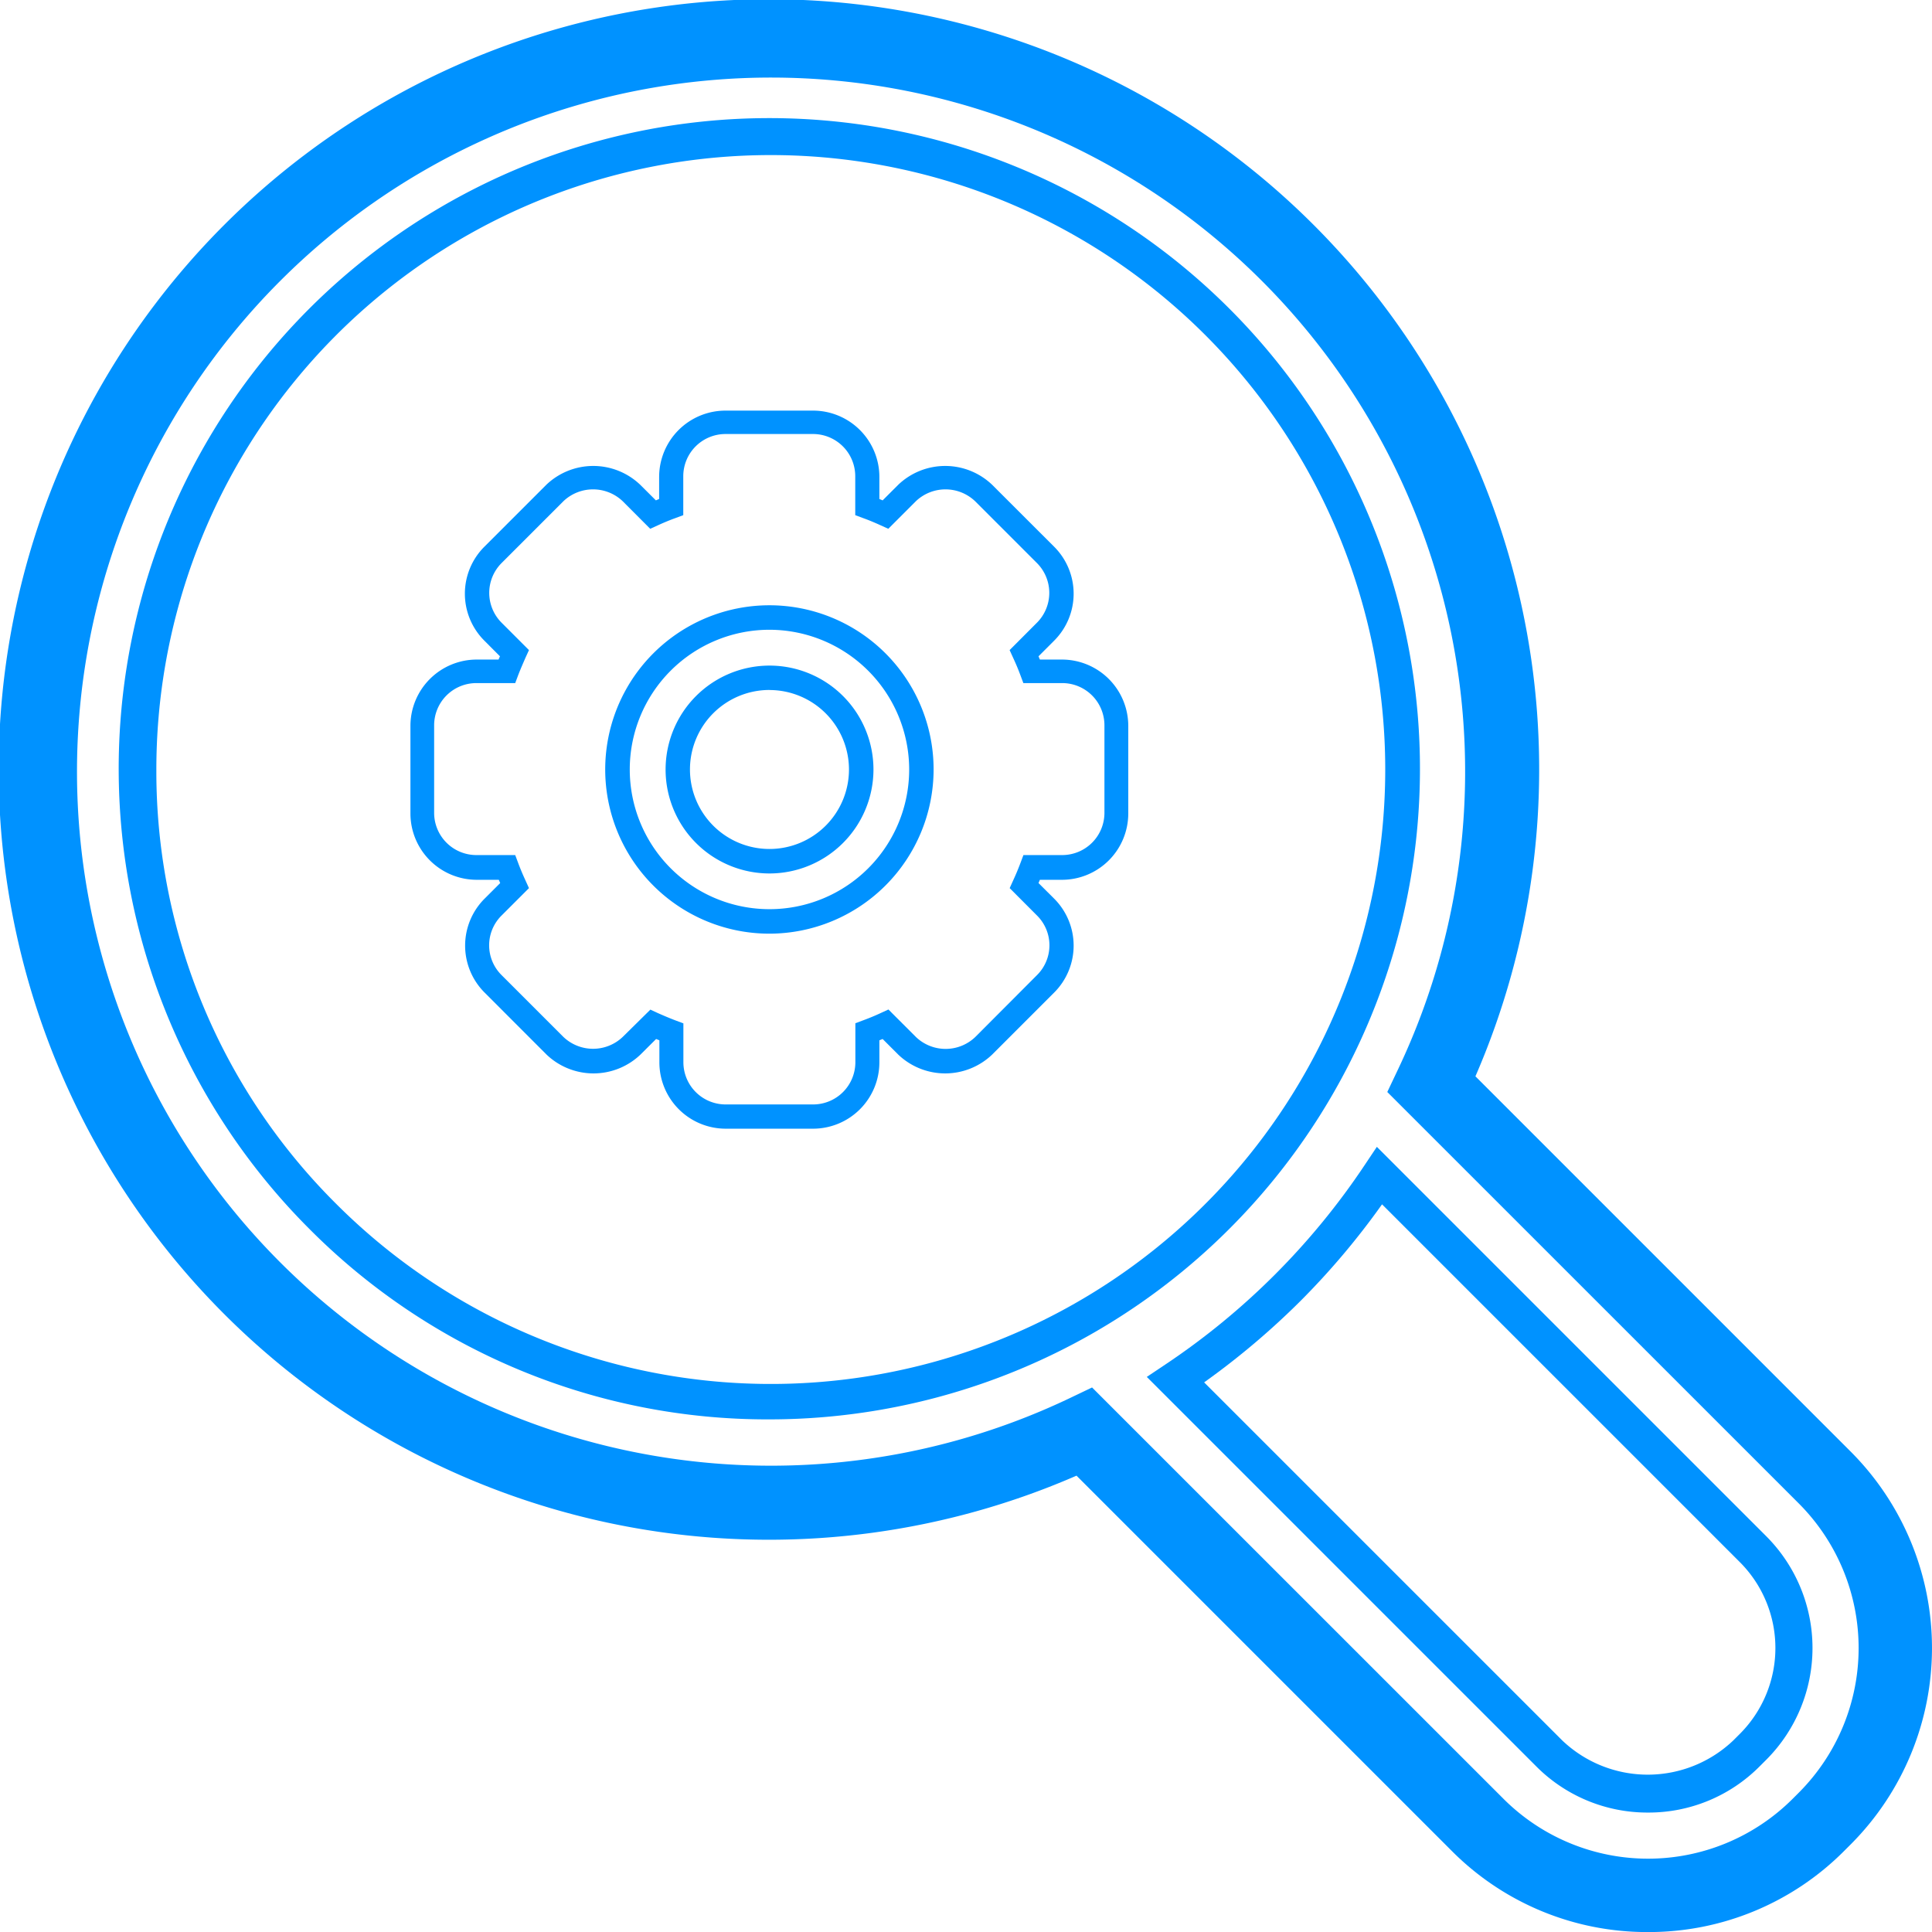
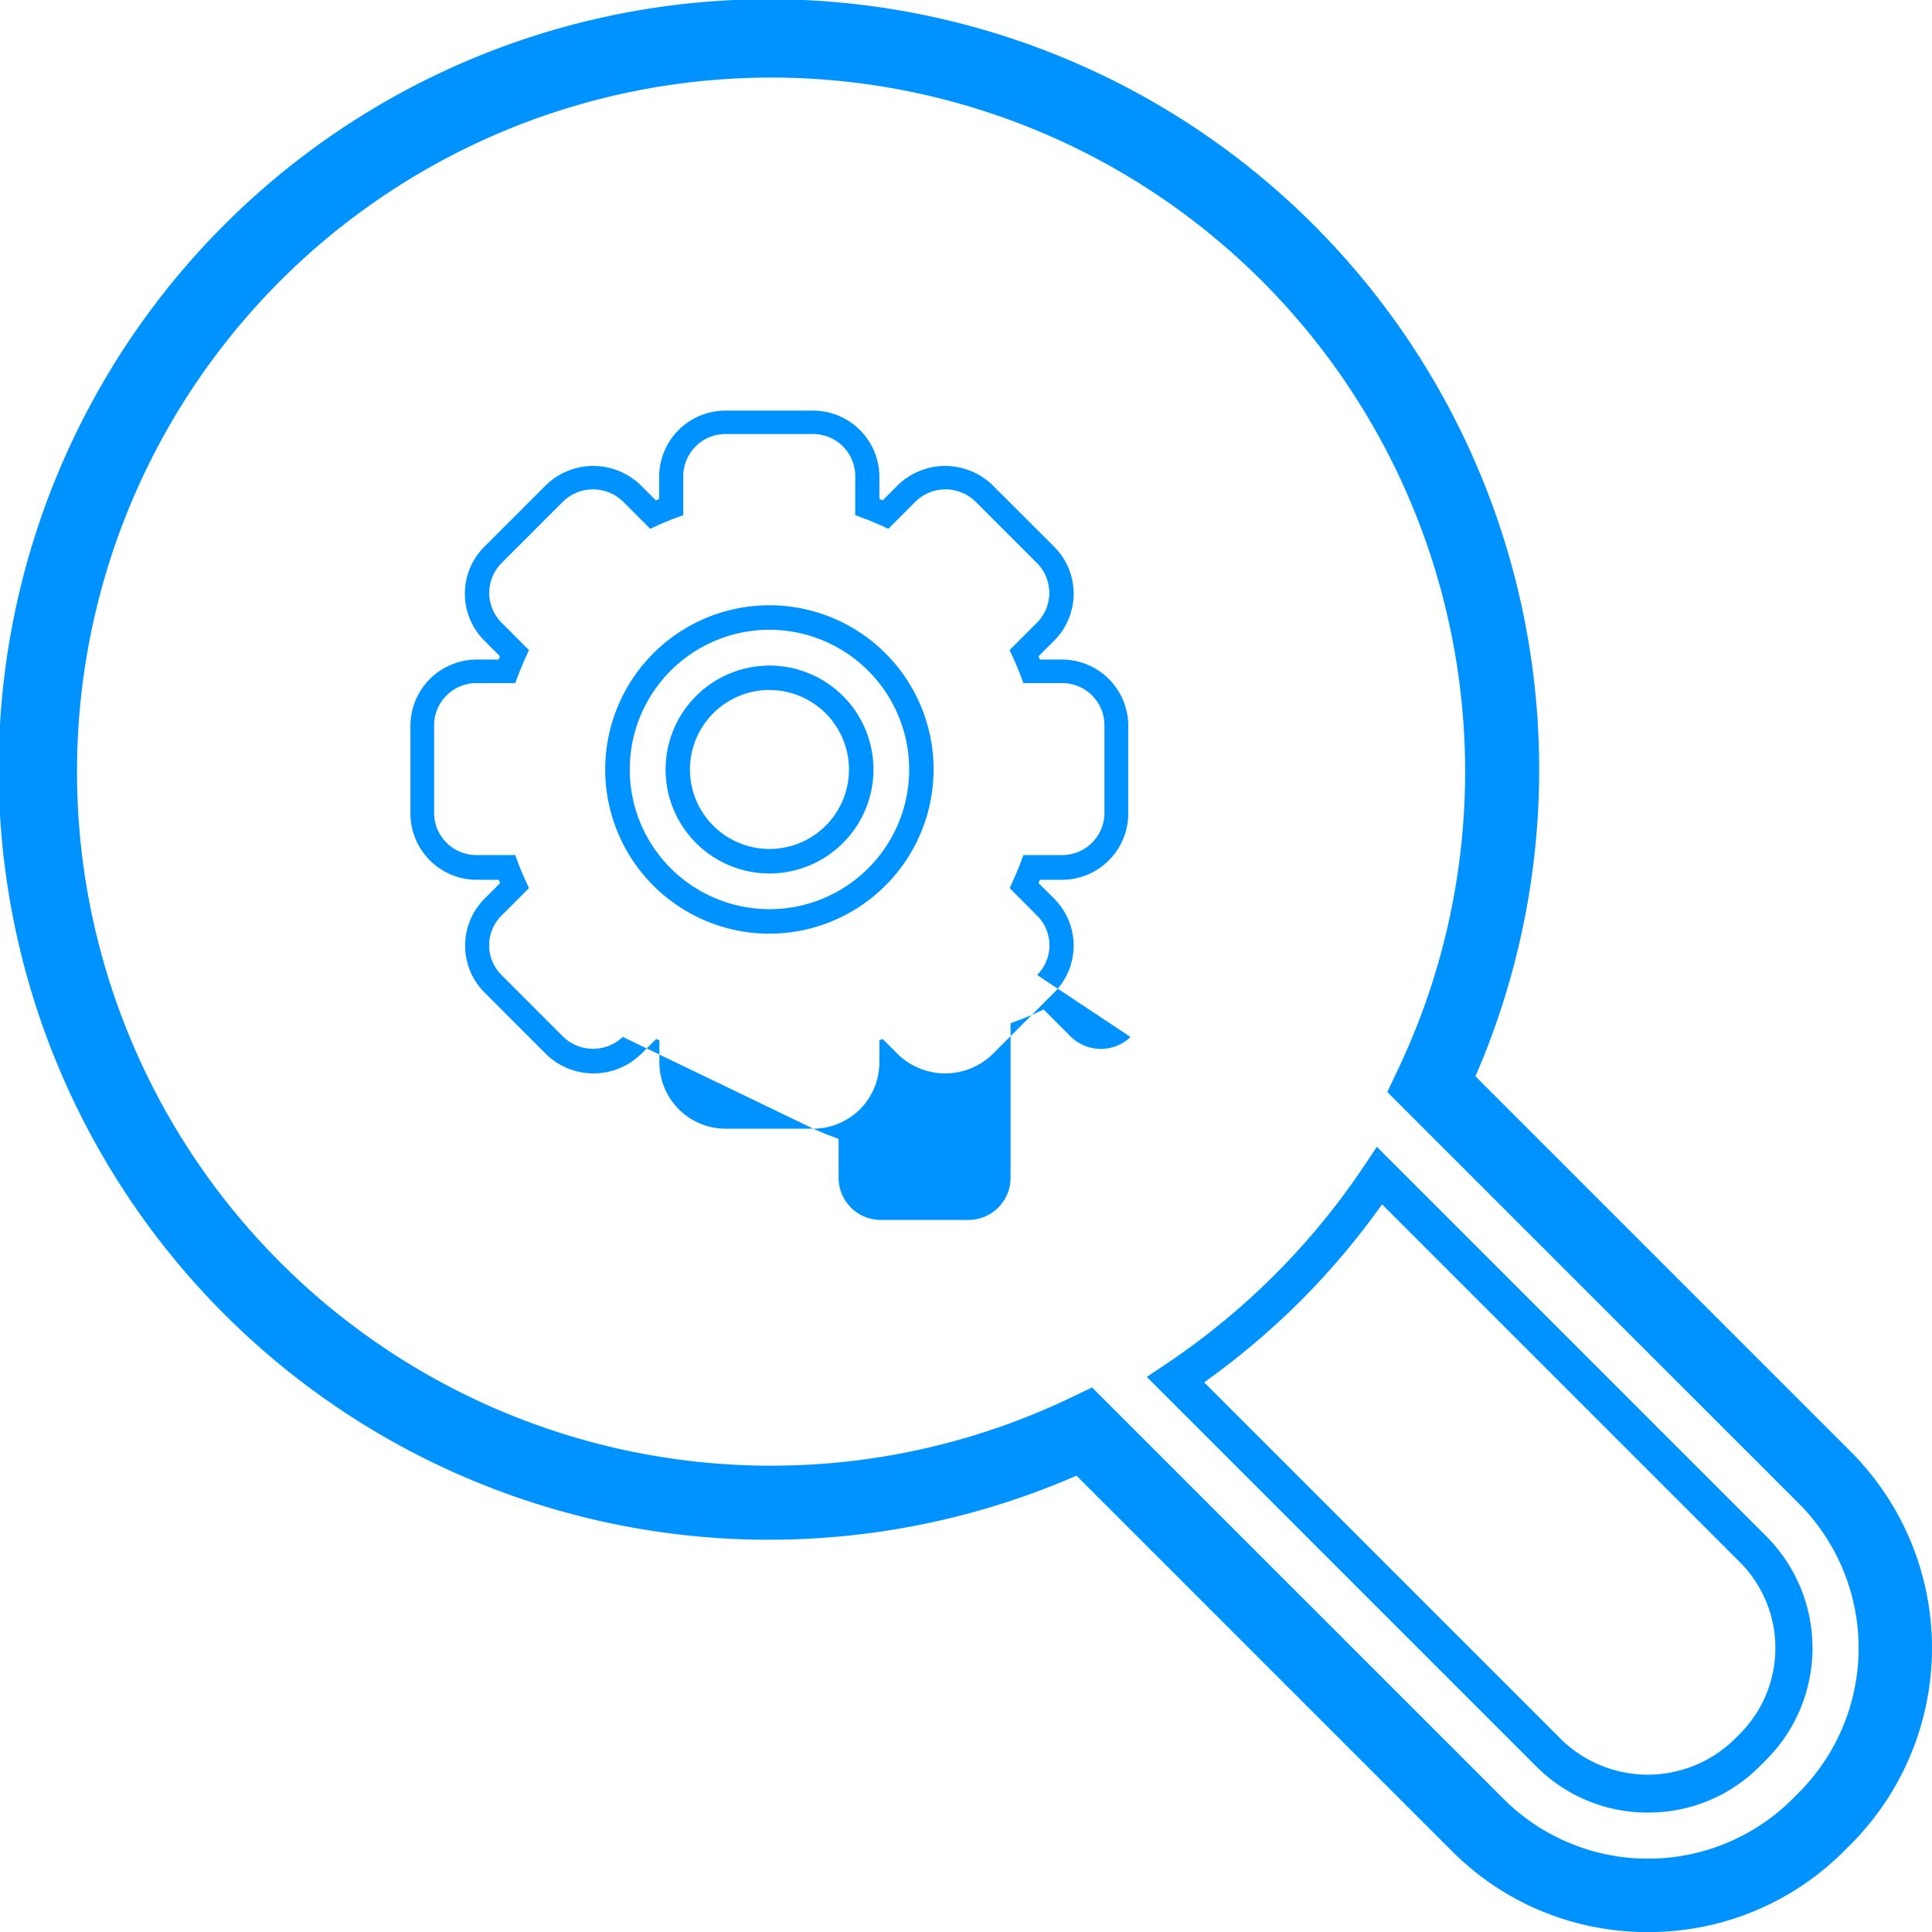
<svg xmlns="http://www.w3.org/2000/svg" width="32.028" height="32.029" viewBox="0 0 32.028 32.029">
  <g id="Group_1811" data-name="Group 1811" transform="translate(-116.148 -106.25)">
    <g id="Group_1803" data-name="Group 1803" transform="translate(116.148 106.25)">
      <g id="Group_1802" data-name="Group 1802">
        <path id="Path_6520" data-name="Path 6520" d="M143.468,138.279a4.563,4.563,0,0,1-3.251-1.343l-6.223-6.223a12.769,12.769,0,1,1,6.613-6.62l6.227,6.227a4.607,4.607,0,0,1,0,6.5l-.114.114A4.567,4.567,0,0,1,143.468,138.279Zm-9.216-9.028,6.826,6.825a3.391,3.391,0,0,0,4.782,0l.114-.114a3.393,3.393,0,0,0,0-4.782l-6.828-6.827.184-.388a11.506,11.506,0,1,0-5.465,5.471Z" transform="translate(-116.148 -106.25)" fill="#0092ff" />
      </g>
    </g>
    <g id="Group_1805" data-name="Group 1805" transform="translate(118.132 108.234)">
      <g id="Group_1804" data-name="Group 1804">
-         <path id="Path_6521" data-name="Path 6521" d="M129.363,130.243a10.7,10.7,0,0,1-7.617-3.151h0a10.786,10.786,0,1,1,7.617,3.151Zm-7.187-3.581a10.186,10.186,0,1,0-2.973-7.191,10.1,10.1,0,0,0,2.973,7.191Z" transform="translate(-118.595 -108.697)" fill="#0092ff" />
-       </g>
+         </g>
    </g>
    <g id="Group_1809" data-name="Group 1809" transform="translate(122.95 113.052)">
      <g id="Group_1806" data-name="Group 1806" transform="translate(3.233 3.233)">
        <path id="Path_6522" data-name="Path 6522" d="M131.245,124.069a2.722,2.722,0,1,1,2.721-2.722A2.725,2.725,0,0,1,131.245,124.069Zm0-5.038a2.316,2.316,0,1,0,2.316,2.316A2.319,2.319,0,0,0,131.245,119.031Zm0,4.04a1.723,1.723,0,1,1,1.724-1.724A1.725,1.725,0,0,1,131.245,123.071Zm0-3.042a1.318,1.318,0,1,0,1.318,1.318A1.319,1.319,0,0,0,131.245,120.03Z" transform="translate(-128.524 -118.626)" fill="#0092ff" />
      </g>
      <g id="Group_1808" data-name="Group 1808">
        <g id="Group_1807" data-name="Group 1807">
-           <path id="Path_6523" data-name="Path 6523" d="M131.217,126.548h-1.451a1.1,1.1,0,0,1-1.1-1.1v-.365l-.054-.022-.259.258a1.127,1.127,0,0,1-1.558,0l-1.026-1.027a1.1,1.1,0,0,1,0-1.558l.258-.258-.023-.054h-.365a1.1,1.1,0,0,1-1.1-1.1v-1.451a1.1,1.1,0,0,1,1.1-1.1H126c.007-.018.015-.036.023-.054l-.258-.259a1.1,1.1,0,0,1,0-1.558l1.026-1.026a1.127,1.127,0,0,1,1.558,0l.259.258.054-.023v-.365a1.1,1.1,0,0,1,1.1-1.1h1.451a1.1,1.1,0,0,1,1.1,1.1v.365l.054.023.258-.258a1.127,1.127,0,0,1,1.558,0l1.027,1.026a1.1,1.1,0,0,1,0,1.558l-.259.259c.008.018.015.036.023.054h.365a1.1,1.1,0,0,1,1.1,1.1v1.451a1.1,1.1,0,0,1-1.1,1.1h-.365l-.023.054.259.258a1.1,1.1,0,0,1,0,1.558l-1.027,1.027a1.127,1.127,0,0,1-1.558,0l-.258-.258-.054.022v.365A1.1,1.1,0,0,1,131.217,126.548Zm-2.7-1.974.127.059c.1.044.192.083.289.12l.131.049v.644a.7.7,0,0,0,.7.7h1.451a.7.7,0,0,0,.7-.7V124.8l.131-.049c.1-.037.195-.076.289-.12l.128-.059.456.456a.712.712,0,0,0,.984,0L134.928,124a.695.695,0,0,0,0-.984l-.455-.456.058-.128c.044-.095.084-.191.121-.289l.049-.131h.643a.7.7,0,0,0,.7-.7v-1.451a.7.7,0,0,0-.7-.7H134.7l-.049-.131c-.037-.1-.077-.194-.121-.289l-.058-.127.455-.456a.7.7,0,0,0,0-.985l-1.026-1.026a.712.712,0,0,0-.984,0l-.456.456-.128-.058c-.095-.043-.191-.084-.289-.119l-.131-.049v-.645a.7.7,0,0,0-.7-.7h-1.451a.7.7,0,0,0-.7.7v.645l-.131.049c-.1.036-.195.076-.289.119l-.128.058-.455-.456a.713.713,0,0,0-.985,0l-1.026,1.026a.7.7,0,0,0,0,.985l.456.456-.058.127c-.043.1-.084.192-.121.289l-.049.131h-.644a.7.7,0,0,0-.7.7v1.451a.7.7,0,0,0,.7.7h.644l.049.131c.037.1.078.195.121.289l.058.128-.456.456a.695.695,0,0,0,0,.984l1.026,1.026a.713.713,0,0,0,.985,0Z" transform="translate(-124.537 -114.639)" fill="#0092ff" />
+           <path id="Path_6523" data-name="Path 6523" d="M131.217,126.548h-1.451a1.1,1.1,0,0,1-1.1-1.1v-.365l-.054-.022-.259.258a1.127,1.127,0,0,1-1.558,0l-1.026-1.027a1.1,1.1,0,0,1,0-1.558l.258-.258-.023-.054h-.365a1.1,1.1,0,0,1-1.1-1.1v-1.451a1.1,1.1,0,0,1,1.1-1.1H126c.007-.018.015-.036.023-.054l-.258-.259a1.1,1.1,0,0,1,0-1.558l1.026-1.026a1.127,1.127,0,0,1,1.558,0l.259.258.054-.023v-.365a1.1,1.1,0,0,1,1.1-1.1h1.451a1.1,1.1,0,0,1,1.1,1.1v.365l.054.023.258-.258a1.127,1.127,0,0,1,1.558,0l1.027,1.026a1.1,1.1,0,0,1,0,1.558l-.259.259c.008.018.015.036.023.054h.365a1.1,1.1,0,0,1,1.1,1.1v1.451a1.1,1.1,0,0,1-1.1,1.1h-.365l-.023.054.259.258a1.1,1.1,0,0,1,0,1.558l-1.027,1.027a1.127,1.127,0,0,1-1.558,0l-.258-.258-.054.022v.365A1.1,1.1,0,0,1,131.217,126.548Zc.1.044.192.083.289.12l.131.049v.644a.7.7,0,0,0,.7.7h1.451a.7.7,0,0,0,.7-.7V124.8l.131-.049c.1-.037.195-.076.289-.12l.128-.059.456.456a.712.712,0,0,0,.984,0L134.928,124a.695.695,0,0,0,0-.984l-.455-.456.058-.128c.044-.095.084-.191.121-.289l.049-.131h.643a.7.7,0,0,0,.7-.7v-1.451a.7.7,0,0,0-.7-.7H134.7l-.049-.131c-.037-.1-.077-.194-.121-.289l-.058-.127.455-.456a.7.7,0,0,0,0-.985l-1.026-1.026a.712.712,0,0,0-.984,0l-.456.456-.128-.058c-.095-.043-.191-.084-.289-.119l-.131-.049v-.645a.7.7,0,0,0-.7-.7h-1.451a.7.7,0,0,0-.7.7v.645l-.131.049c-.1.036-.195.076-.289.119l-.128.058-.455-.456a.713.713,0,0,0-.985,0l-1.026,1.026a.7.7,0,0,0,0,.985l.456.456-.058.127c-.043.1-.084.192-.121.289l-.049.131h-.644a.7.7,0,0,0-.7.7v1.451a.7.7,0,0,0,.7.7h.644l.049.131c.037.1.078.195.121.289l.058.128-.456.456a.695.695,0,0,0,0,.984l1.026,1.026a.713.713,0,0,0,.985,0Z" transform="translate(-124.537 -114.639)" fill="#0092ff" />
        </g>
      </g>
    </g>
    <g id="Group_1810" data-name="Group 1810" transform="translate(135.163 125.265)">
      <path id="Path_6524" data-name="Path 6524" d="M147.9,140.734a2.6,2.6,0,0,1-1.848-.765l-6.457-6.457.308-.206a11.928,11.928,0,0,0,3.3-3.3l.206-.308,6.458,6.458a2.622,2.622,0,0,1,0,3.7l-.114.114A2.594,2.594,0,0,1,147.9,140.734Zm-7.354-7.131,5.936,5.935a2.055,2.055,0,0,0,2.836,0l.114-.114a2.014,2.014,0,0,0,0-2.836l-5.937-5.937a12.57,12.57,0,0,1-1.35,1.6A12.747,12.747,0,0,1,140.549,133.6Z" transform="translate(-139.599 -129.701)" fill="#0092ff" />
    </g>
  </g>
</svg>